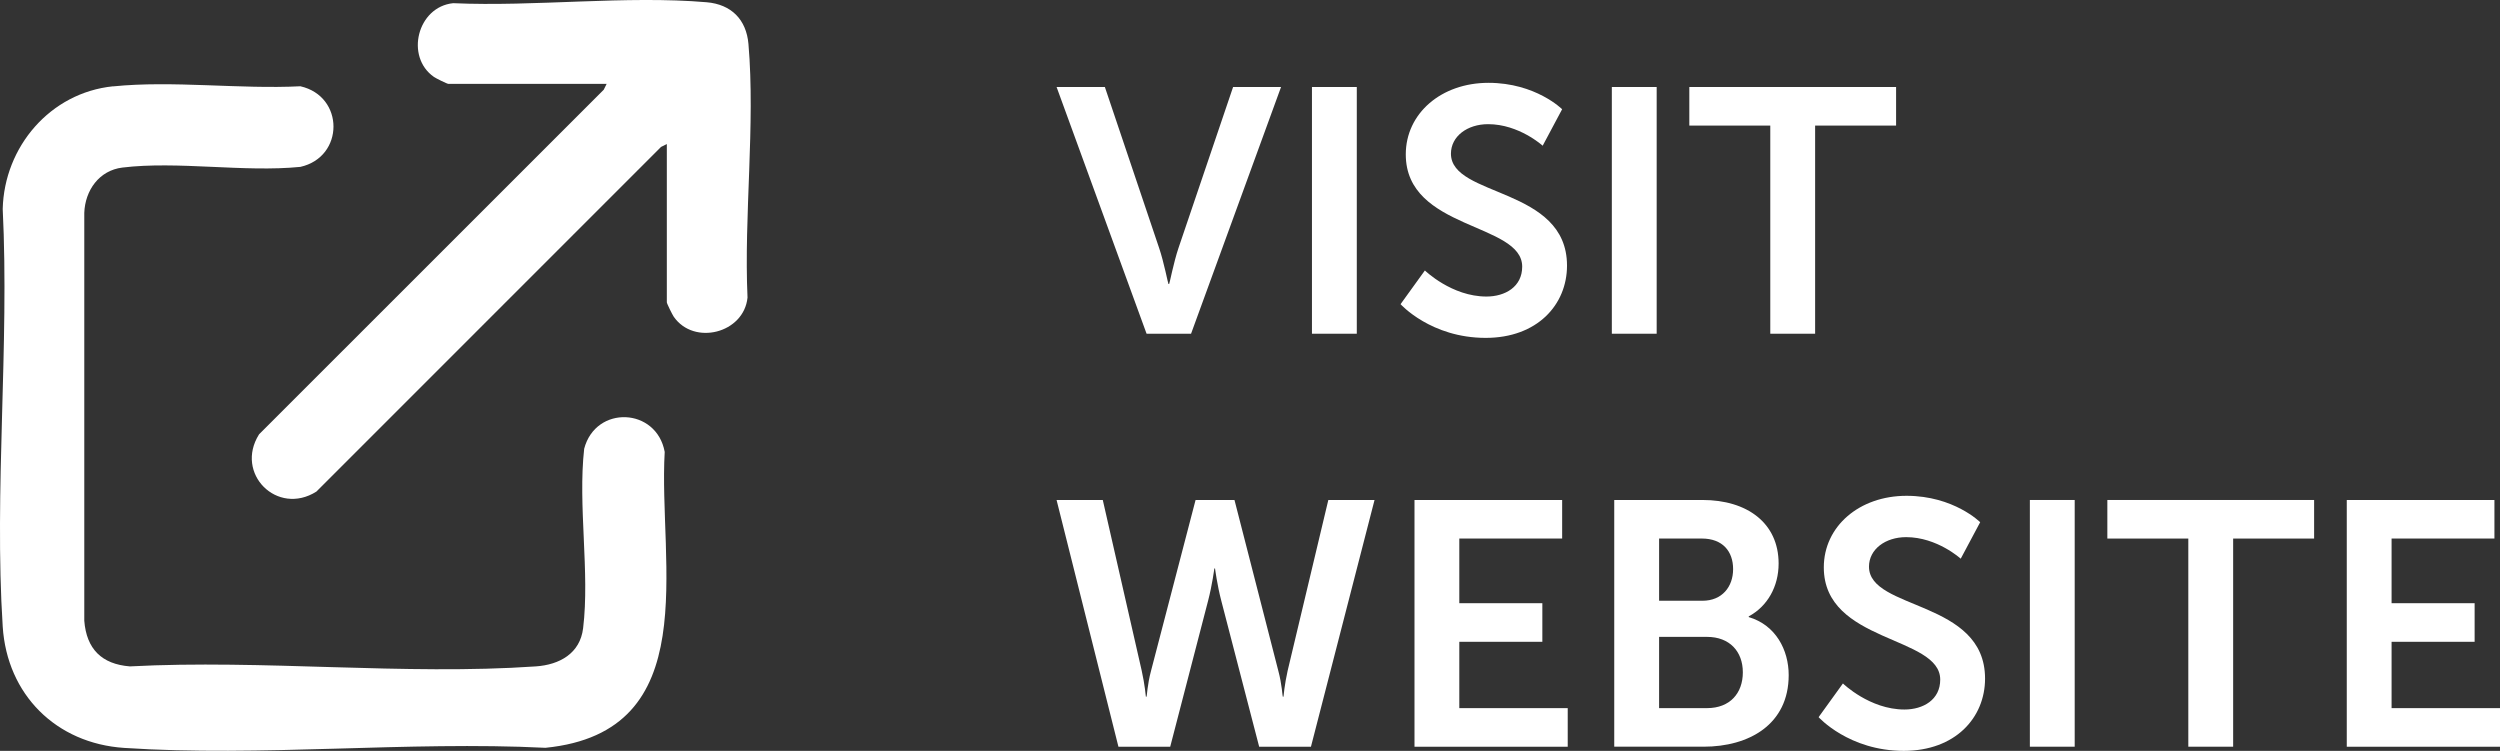
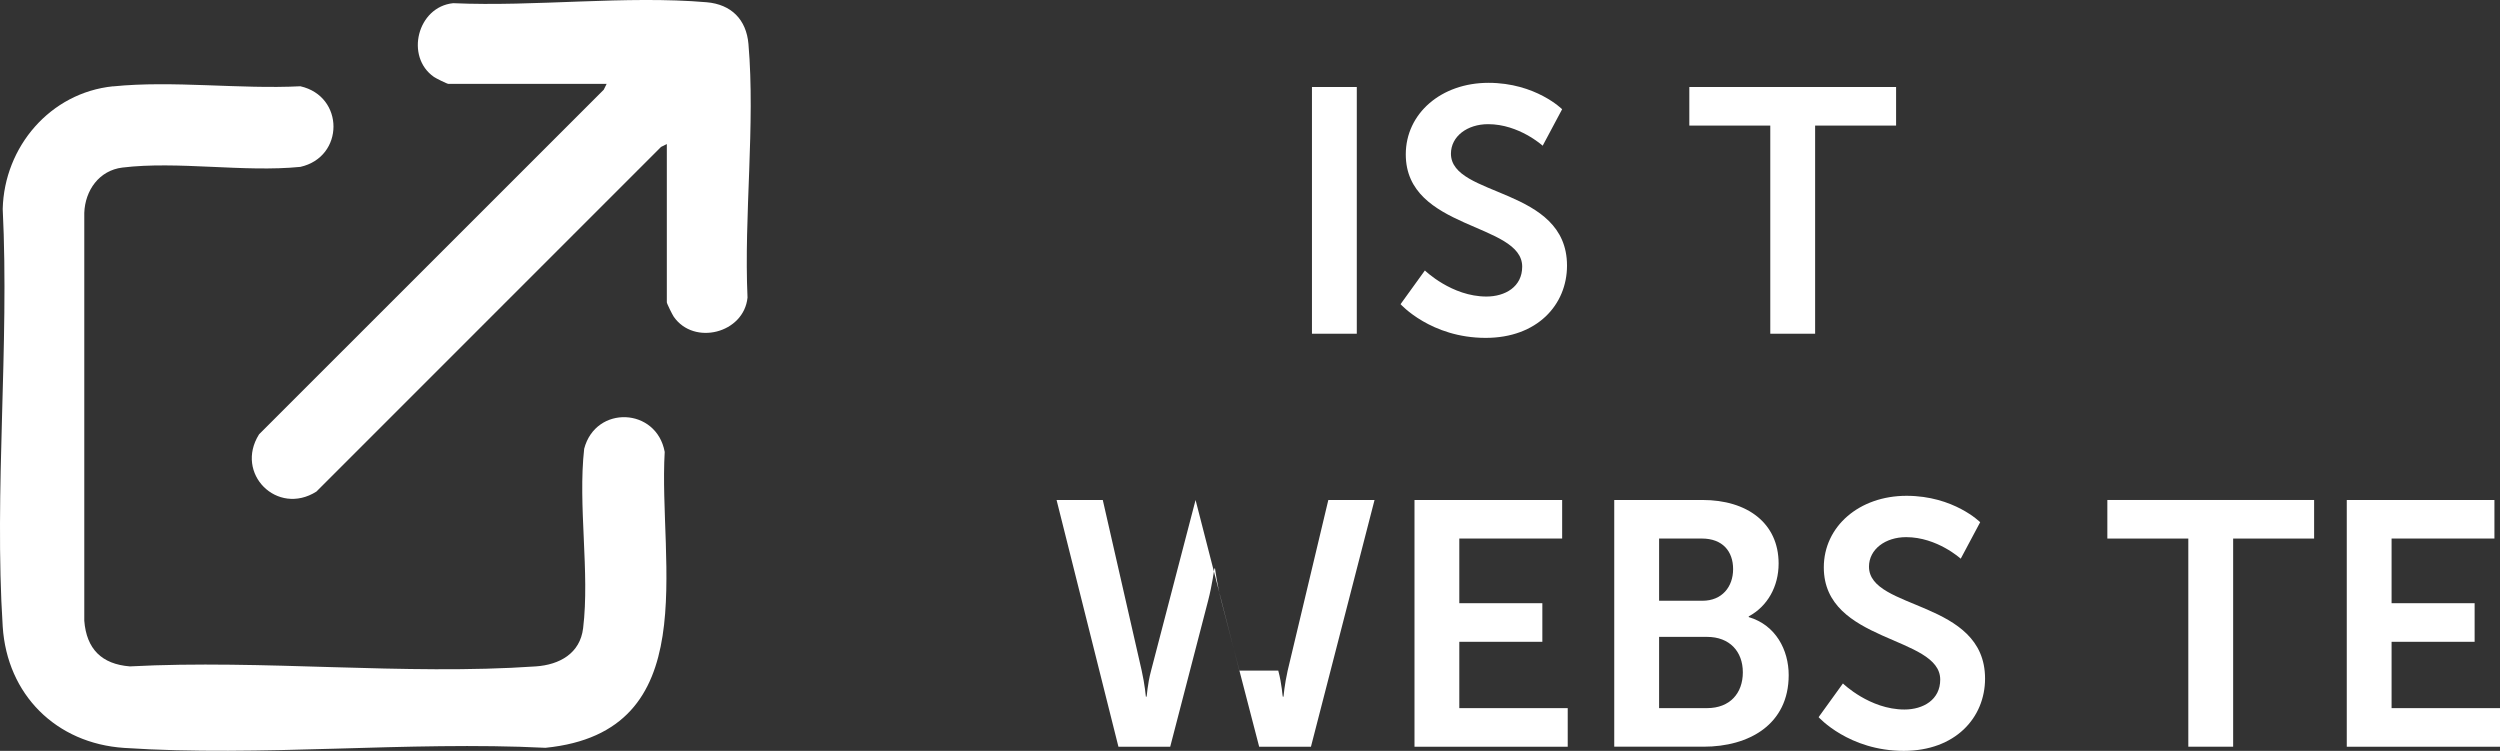
<svg xmlns="http://www.w3.org/2000/svg" id="b" width="1287.6" height="386.73" viewBox="0 0 1287.6 386.73">
  <rect x="0" y="0" width="1287.6" height="386.73" fill="#333333" stroke="none" />
  <g id="c">
    <path d="M58.24,44.49c30.6-3.12,65.44,1.53,96.47-.06,22.76,5.16,22.7,36.41,0,41.52-29,2.89-63.28-3.1-91.65.35-12.01,1.46-19.24,11.77-19.65,23.35v210.07c1.15,14.54,8.95,22.35,23.5,23.5,68.29-3.62,141.35,4.69,209.08,0,12.14-.84,22.76-6.62,24.34-19.66,3.49-28.69-2.74-63.15.55-92.45,5.97-22.6,37.28-21.24,41.47,1.64-3.32,57.64,20.89,144.16-61.42,152.4-70.97-3.55-146.6,4.76-217.03.05-35.03-2.34-60.27-27.47-62.5-62.5-4.46-69.98,3.47-144.62,0-215.09.79-32.03,24.49-59.86,56.84-63.16Z" fill="#fff" />
    <path d="M343.44,74.2l-3.01,1.49-177.49,177.51c-20.18,12.7-42.21-9.34-29.51-29.51L310.95,46.21l1.49-3.01h-81.5c-.66,0-6.41-2.85-7.43-3.57-14.99-10.42-8.52-36.13,9.88-37.99,42.05,1.89,89.08-4.05,130.59-.48,12.63,1.09,20.41,8.86,21.5,21.5,3.57,41.5-2.37,88.54-.48,130.59-1.85,18.4-27.57,24.88-37.99,9.88-.71-1.03-3.57-6.77-3.57-7.43v-81.5Z" fill="#fff" />
-     <path d="M544.17,44.81h24.88l27.92,82.86c2.51,7.34,4.65,18.61,4.83,18.61h.36c.18,0,2.33-11.27,4.83-18.61l28.1-82.86h24.7l-46.35,127.07h-22.91l-46.35-127.07Z" fill="#fff" />
    <path d="M675.71,44.81h23.09v127.07h-23.09V44.81Z" fill="#fff" />
    <path d="M733.88,139.31s13.78,13.42,31.68,13.42c9.66,0,18.43-5.01,18.43-15.39,0-22.73-59.96-18.79-59.96-57.81,0-21.12,18.26-36.87,42.59-36.87s37.94,13.6,37.94,13.6l-10.02,18.79s-12.17-11.1-28.1-11.1c-10.74,0-19.15,6.26-19.15,15.21,0,22.55,59.78,17,59.78,57.63,0,20.22-15.39,37.23-41.88,37.23-28.28,0-43.85-17.36-43.85-17.36l12.53-17.36Z" fill="#fff" />
-     <path d="M830.16,44.81h23.09v127.07h-23.09V44.81Z" fill="#fff" />
    <path d="M911.77,64.68h-41.7v-19.87h106.49v19.87h-41.7v107.2h-23.09v-107.2Z" fill="#fff" />
-     <path d="M658.36,345.39c1.97,7.34,2.15,13.42,2.33,13.42h.36s.54-6.26,2.15-13.42l20.94-87.87h23.8l-32.75,127.07h-26.67l-19.51-75.17c-2.15-8.23-3.22-16.64-3.22-16.64h-.36s-1.07,8.41-3.22,16.64l-19.51,75.17h-26.67l-31.86-127.07h23.8l20.04,87.87c1.61,7.16,2.15,13.42,2.15,13.42h.36c.18,0,.36-6.09,2.33-13.42l22.91-87.87h20.04l22.55,87.87Z" fill="#fff" />
+     <path d="M658.36,345.39c1.97,7.34,2.15,13.42,2.33,13.42h.36s.54-6.26,2.15-13.42l20.94-87.87h23.8l-32.75,127.07h-26.67l-19.51-75.17c-2.15-8.23-3.22-16.64-3.22-16.64h-.36s-1.07,8.41-3.22,16.64l-19.51,75.17h-26.67l-31.86-127.07h23.8l20.04,87.87c1.61,7.16,2.15,13.42,2.15,13.42h.36c.18,0,.36-6.09,2.33-13.42l22.91-87.87l22.55,87.87Z" fill="#fff" />
    <path d="M728.51,257.51h76.06v19.87h-52.97v33.29h42.77v19.87h-42.77v34.18h55.84v19.87h-78.92v-127.07Z" fill="#fff" />
    <path d="M831.41,257.51h45.46c22.91,0,39.19,11.81,39.19,32.75,0,11.81-5.73,22.01-15.39,27.2v.36c13.96,4.12,20.58,17,20.58,29.89,0,25.41-20.4,36.87-43.85,36.87h-46v-127.07ZM876.87,309.41c10.02,0,15.75-7.16,15.75-16.29s-5.37-15.75-16.11-15.75h-22.01v32.04h22.37ZM879.2,364.71c11.81,0,18.43-7.7,18.43-18.43s-6.8-18.26-18.43-18.26h-24.7v36.69h24.7Z" fill="#fff" />
    <path d="M949.18,352.01s13.78,13.42,31.68,13.42c9.66,0,18.43-5.01,18.43-15.39,0-22.73-59.96-18.79-59.96-57.81,0-21.12,18.26-36.87,42.6-36.87s37.94,13.6,37.94,13.6l-10.02,18.79s-12.17-11.1-28.1-11.1c-10.74,0-19.15,6.26-19.15,15.21,0,22.55,59.78,17,59.78,57.63,0,20.22-15.39,37.23-41.88,37.23-28.28,0-43.85-17.36-43.85-17.36l12.53-17.36Z" fill="#fff" />
-     <path d="M1045.46,257.51h23.09v127.07h-23.09v-127.07Z" fill="#fff" />
    <path d="M1127.07,277.38h-41.7v-19.87h106.49v19.87h-41.7v107.2h-23.09v-107.2Z" fill="#fff" />
    <path d="M1208.67,257.51h76.06v19.87h-52.97v33.29h42.77v19.87h-42.77v34.18h55.84v19.87h-78.92v-127.07Z" fill="#fff" />
  </g>
</svg>